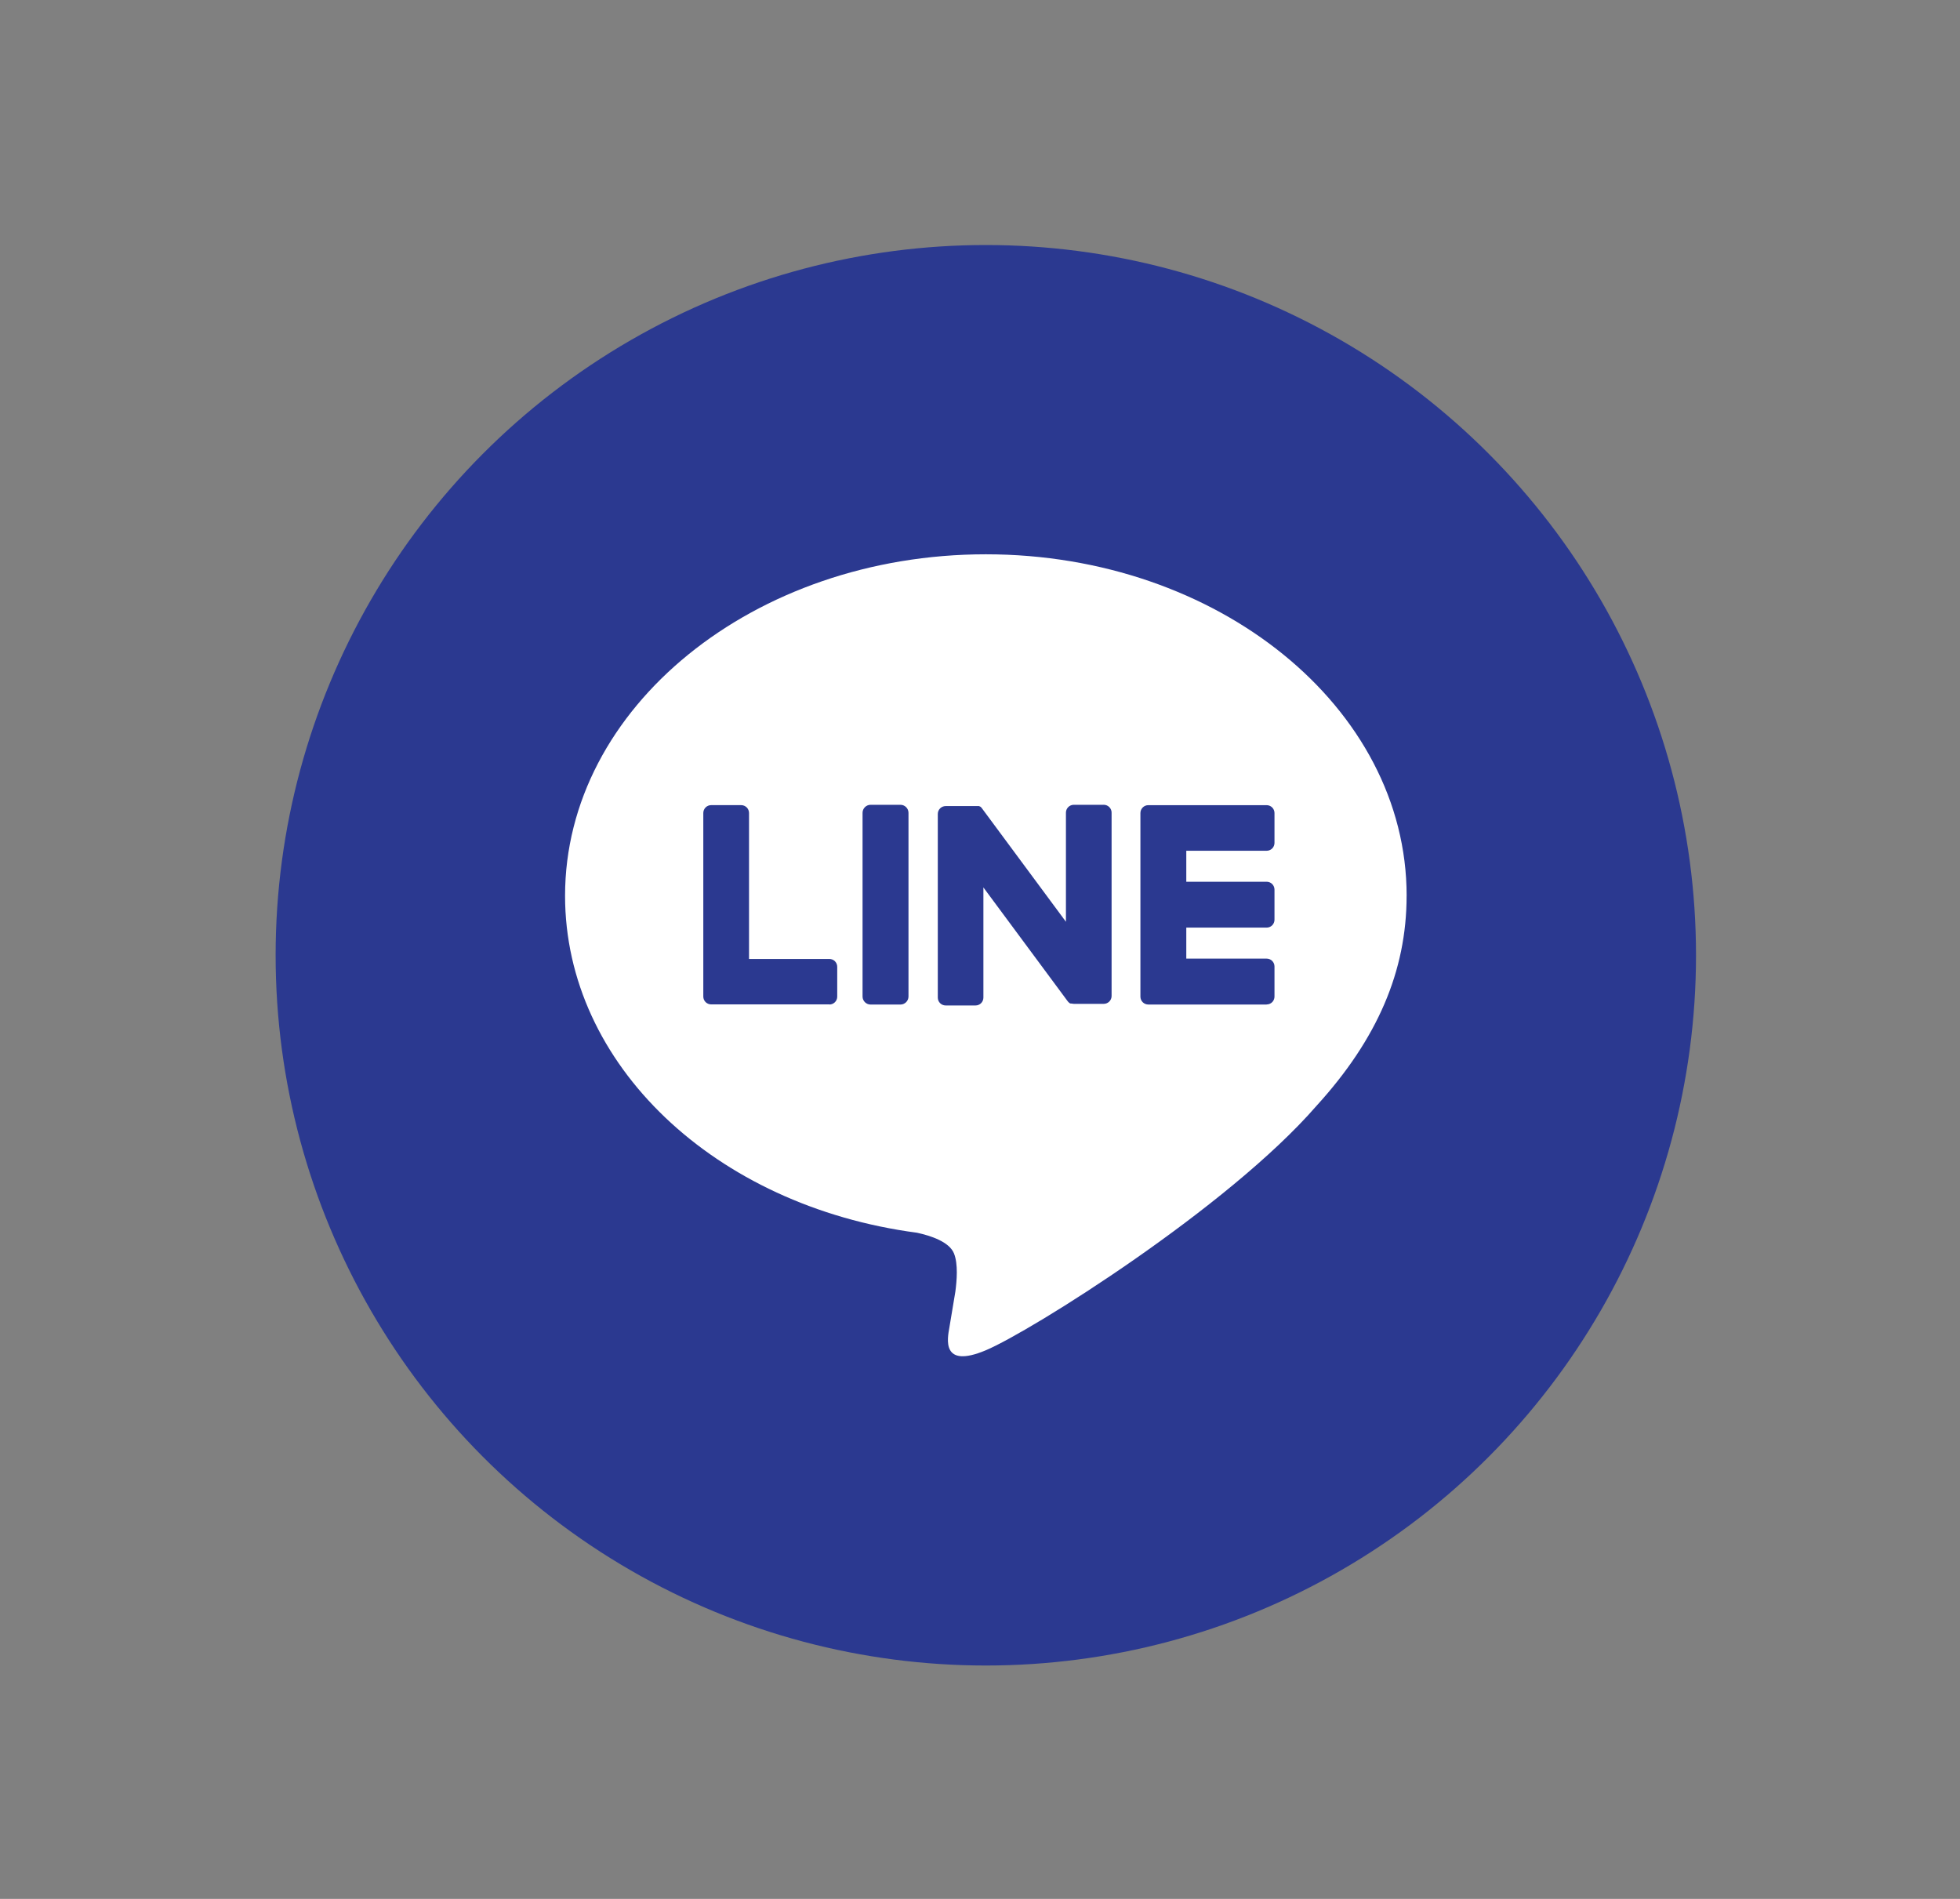
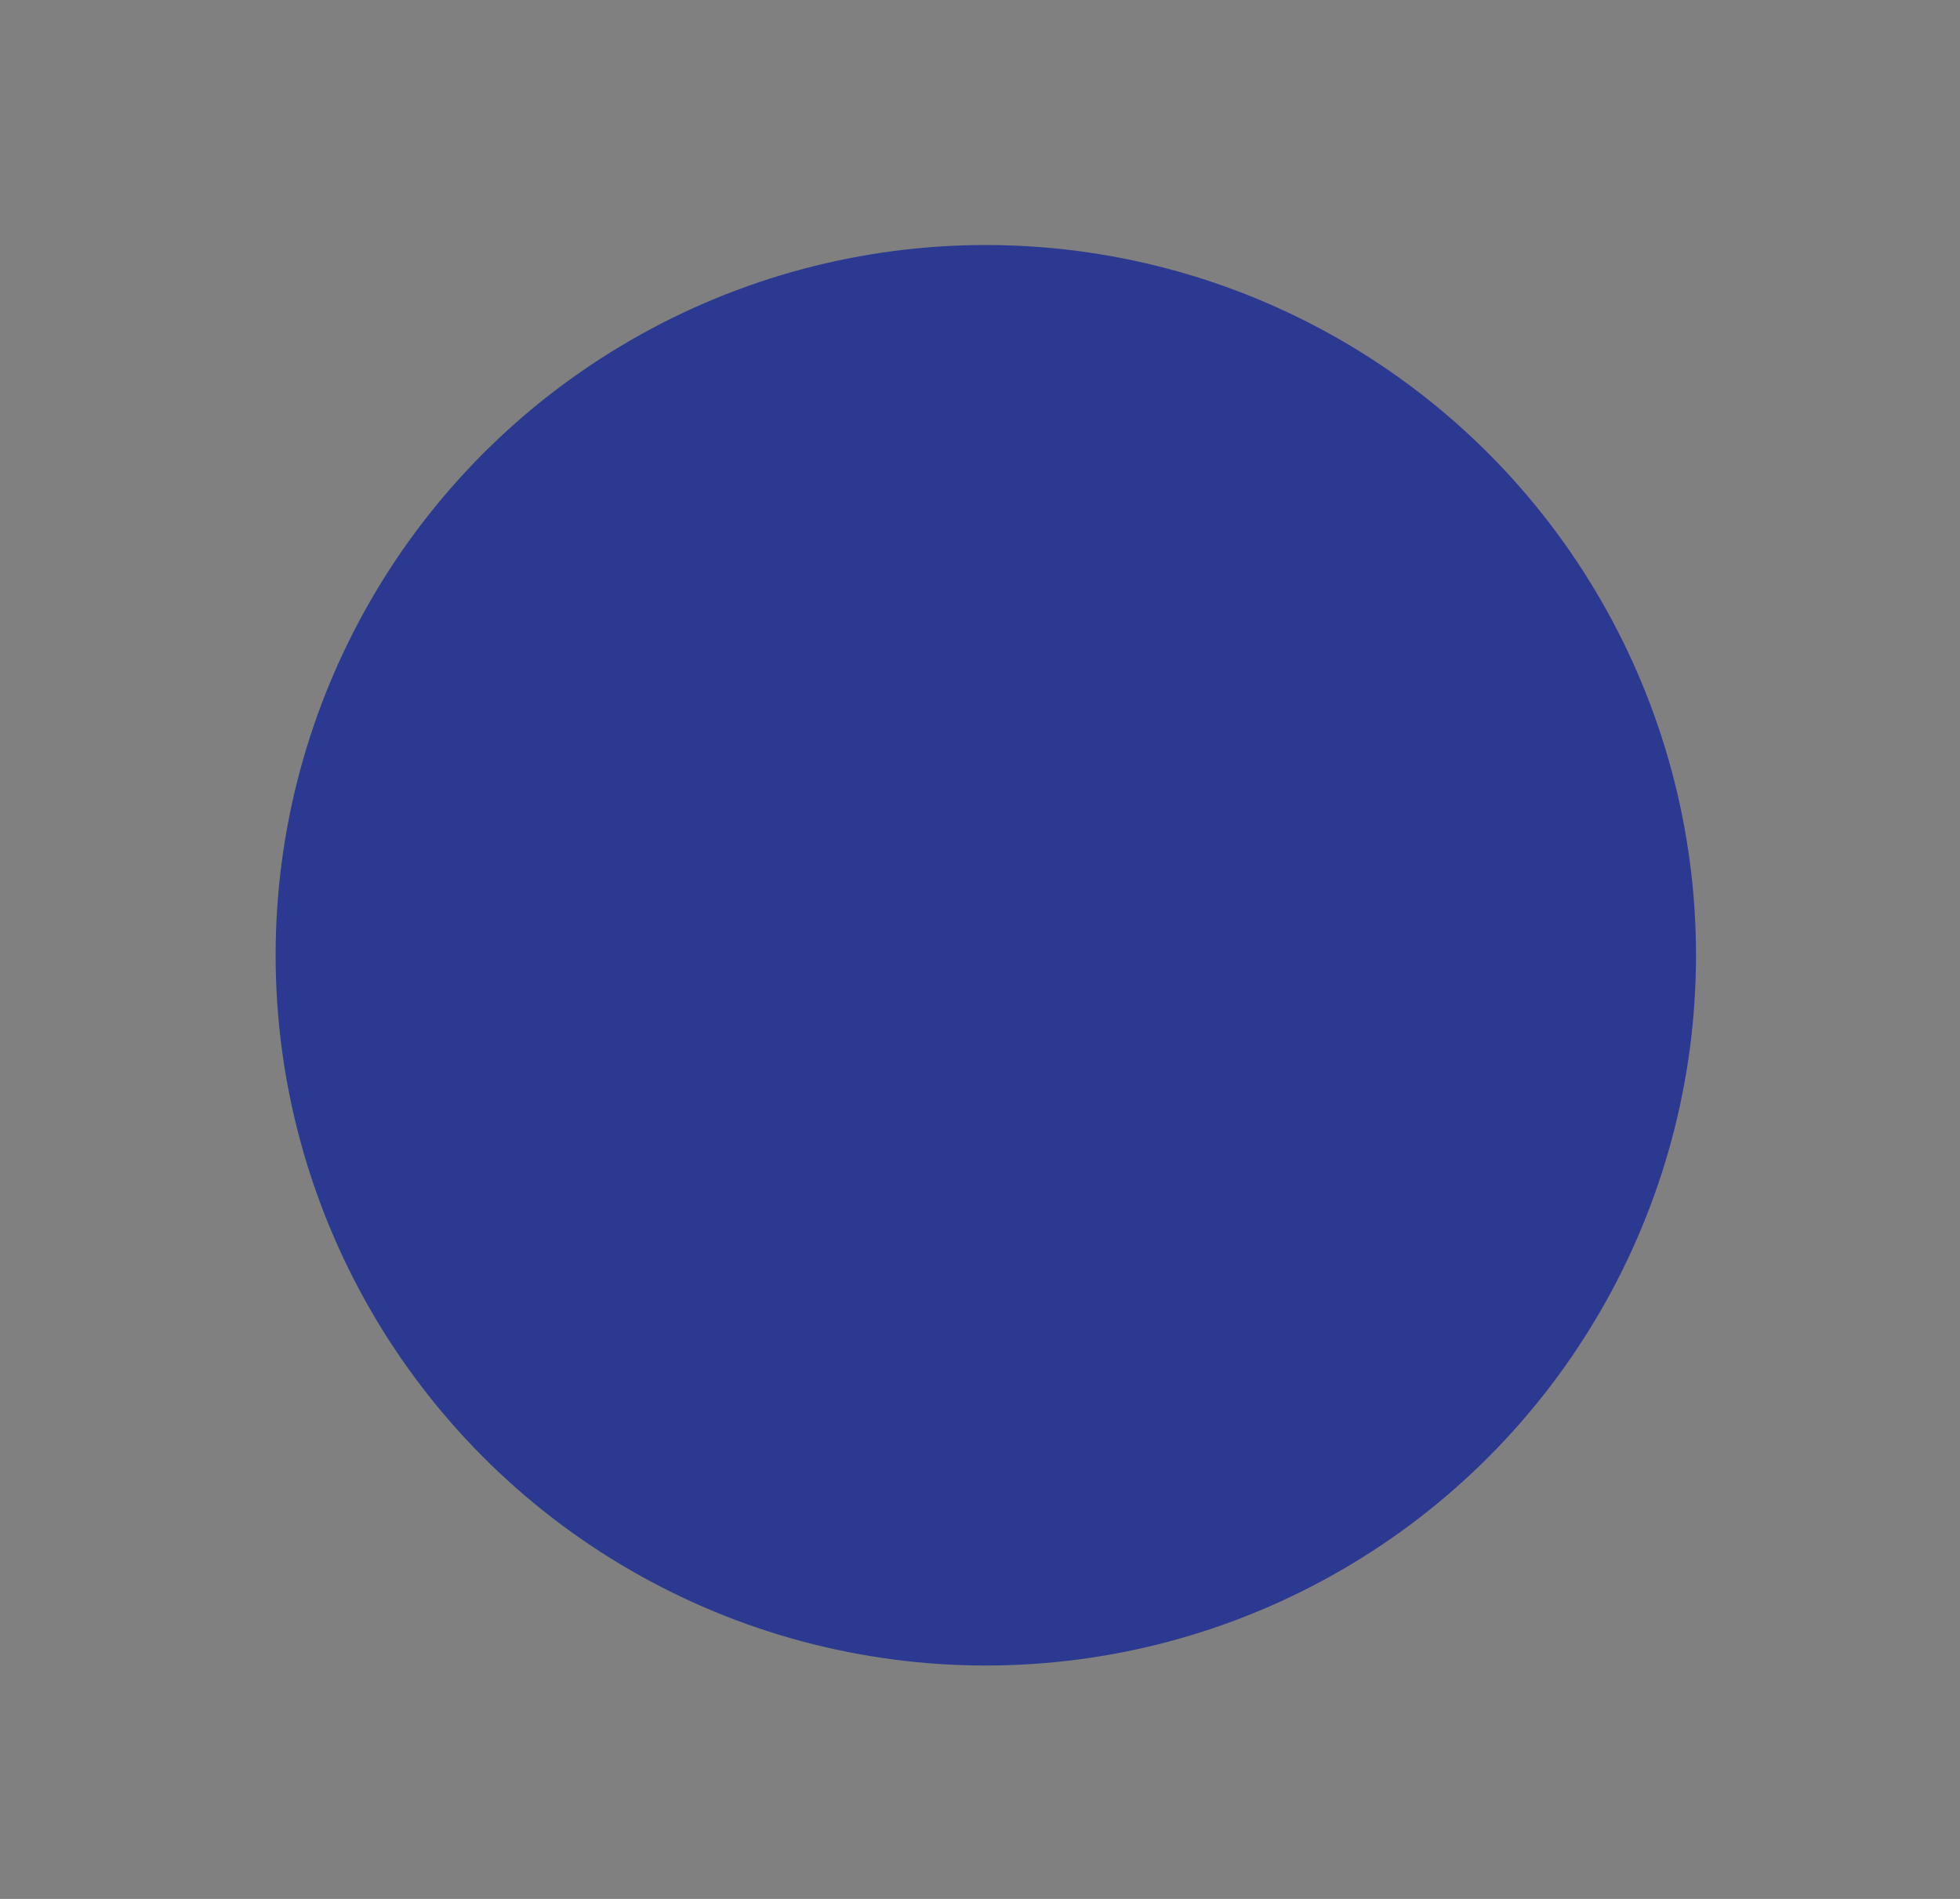
<svg xmlns="http://www.w3.org/2000/svg" fill="none" height="62" viewBox="0 0 64 62" width="64">
  <rect x="0" y="0" width="64" height="62" fill="#808080" stroke="none" />
  <circle cx="32.19" cy="31.19" fill="#2b3990" r="23.19" />
-   <path d="m45.931 29.248c0-6.148-6.164-11.15-13.74-11.15-7.577 0-13.74 5.002-13.74 11.15 0 5.512 4.894 10.129 11.49 11.001.448.097 1.057.295 1.21.677.139.348.091.892.045 1.243 0 0-.161.97-.196 1.176-.061.348-.277 1.359 1.19.742 1.467-.617 7.913-4.66 10.795-7.978 1.991-2.183 2.945-4.403 2.945-6.86z" fill="#fff" />
  <g fill="#2b3990">
    <path d="m41.359 32.798h-3.864c-.068 0-.134-.027-.182-.075s-.075-.114-.075-.182v-5.995c0-.068.027-.134.075-.182s.114-.075.182-.075h3.864c.068 0 .134.027.182.075s.075.114.075.182v.975c0 .068-.027.134-.075.182s-.114.075-.182.075h-2.623v1.011h2.623c.068 0 .134.027.182.075s.075.114.075.182v.984c0 .068-.027.134-.075.182s-.114.075-.182.075h-2.623v1.012h2.623c.068 0 .134.027.182.075s.075.114.075.182v.974c.001.035-.005.069-.017.101s-.031.062-.055.087c-.024.025-.053.045-.085.058-.032.013-.066.02-.101.02z" />
-     <path d="m27.081 32.798c.068 0 .134-.027.182-.075s.075-.114.075-.182v-.974c0-.068-.027-.134-.075-.182s-.114-.075-.182-.075h-2.623v-4.765c0-.068-.027-.134-.075-.182-.048-.048-.114-.075-.182-.075h-.979c-.068 0-.134.027-.182.075s-.075.114-.075.182v5.992c0 .068.027.134.075.182s.114.075.182.075h3.864z" />
-     <path d="m29.402 26.277h-.974c-.145 0-.263.118-.263.263v5.996c0 .145.118.263.263.263h.974c.145 0 .263-.118.263-.263v-5.996c0-.145-.118-.263-.263-.263z" />
-     <path d="m36.037 26.277h-.974c-.068 0-.134.027-.182.075s-.075.114-.075.182v3.562l-2.743-3.705c-.006-.01-.014-.019-.022-.027l-.015-.015-.014-.012h-.008l-.014-.01h-.008l-.014-.008h-.009-.014-.009-.015-.01-.015-.01-.014-.993c-.068 0-.134.027-.182.075s-.075.114-.075.182v5.996c0 .068.027.134.075.182.048.048.114.075.182.075h.975c.068 0 .134-.027.182-.075.048-.048.075-.114.075-.182v-3.597l2.747 3.709c.018.026.041.049.067.067l.015.01h.008l.013.006h.013.009.018c.023.006.046.009.07.009h.969c.068 0 .134-.027.182-.075.048-.048.075-.114.075-.182v-5.981c.001-.034-.005-.068-.018-.1-.013-.032-.032-.061-.056-.085s-.053-.044-.084-.057c-.032-.013-.066-.02-.1-.02z" />
  </g>
</svg>